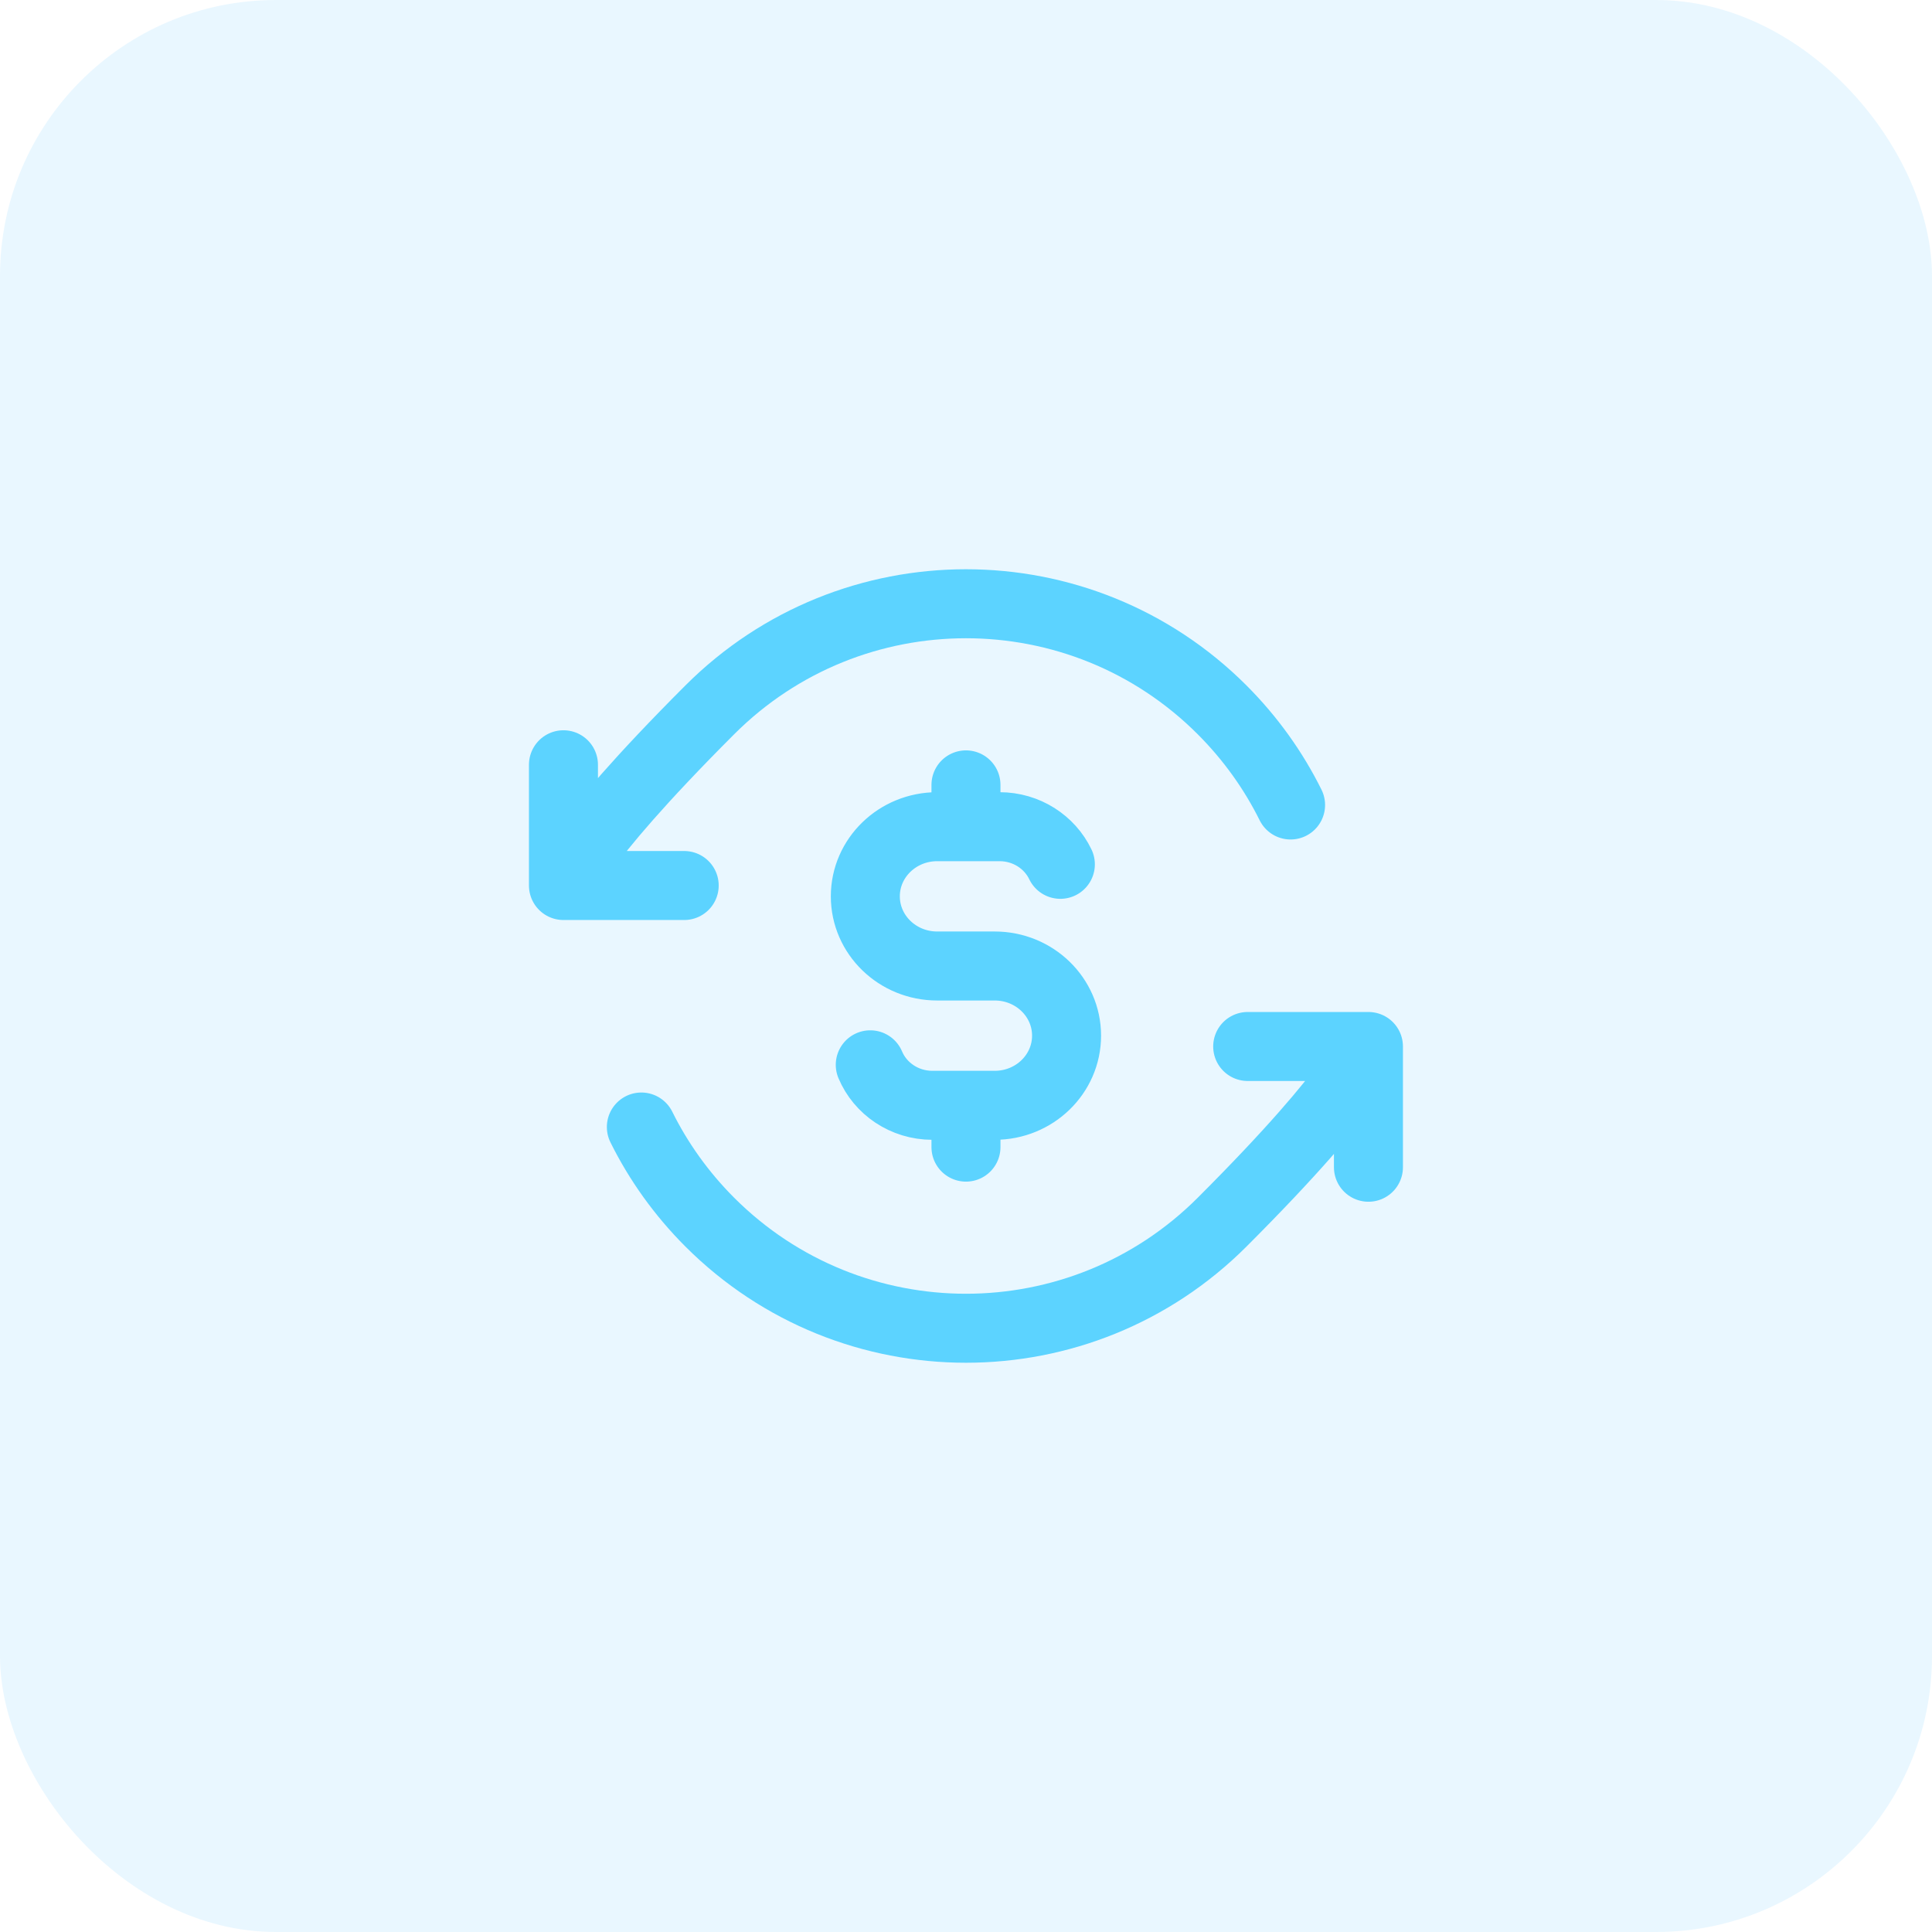
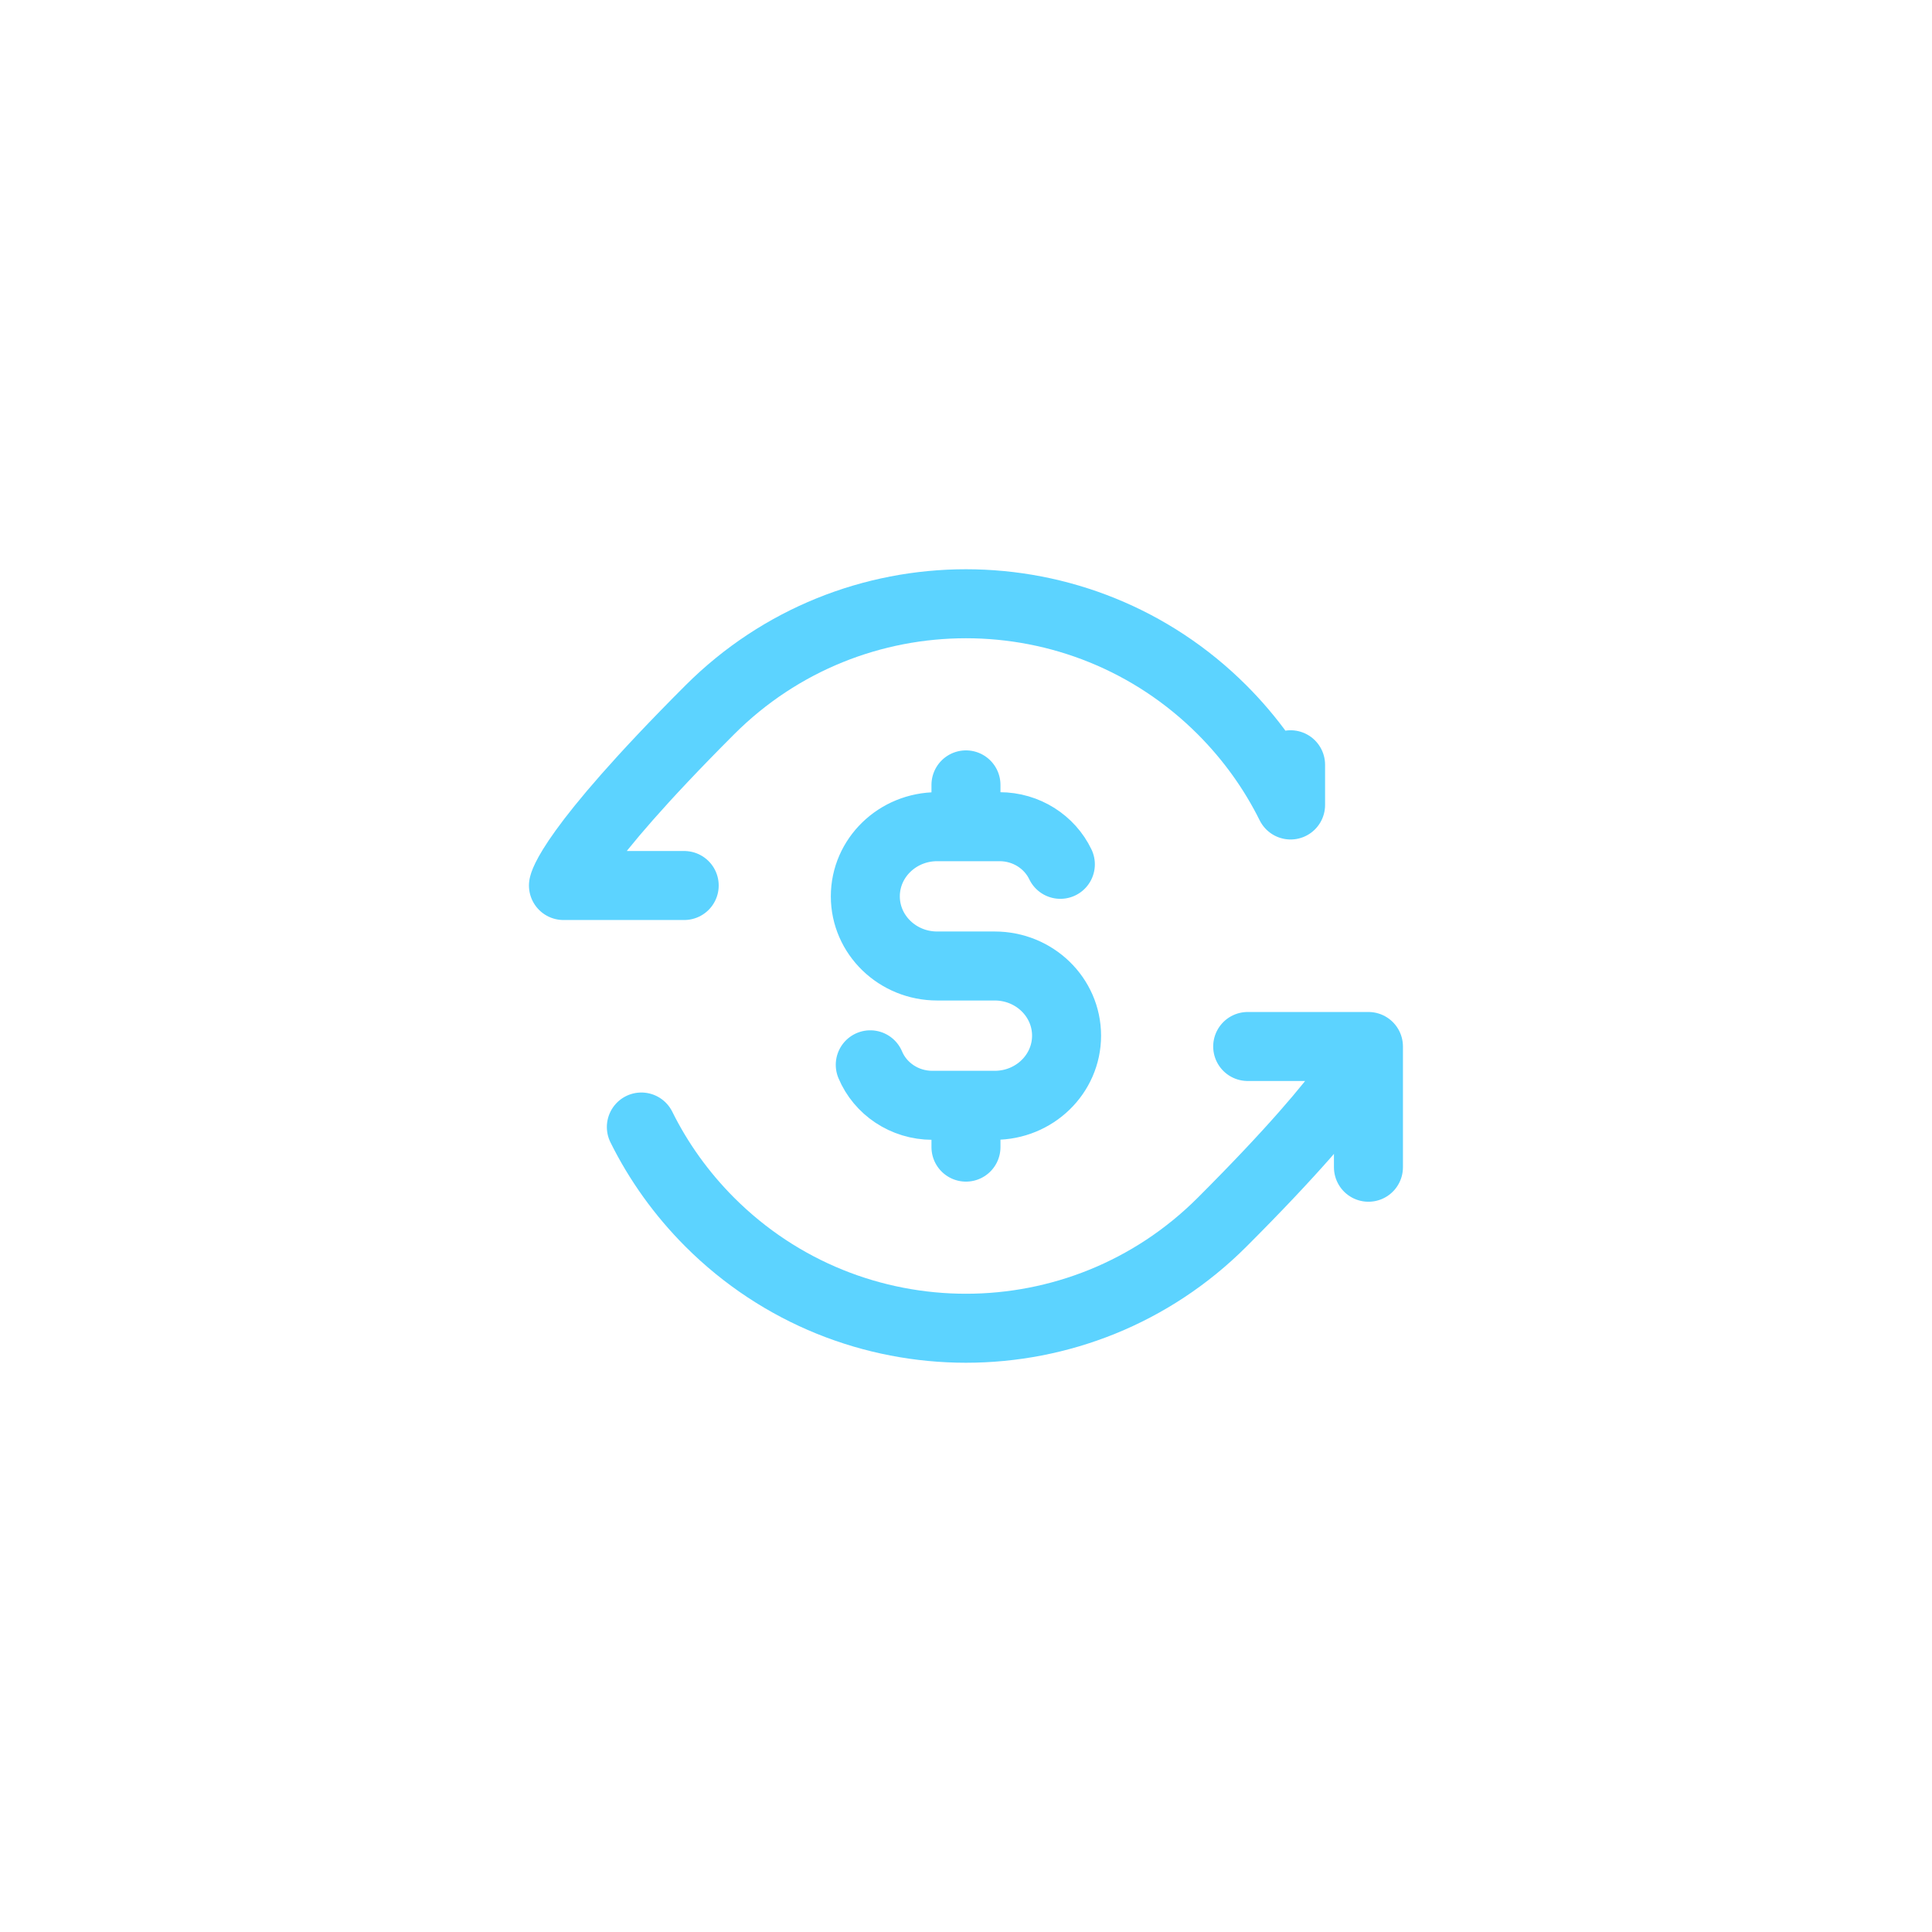
<svg xmlns="http://www.w3.org/2000/svg" width="56" height="56" viewBox="0 0 56 56" fill="none">
-   <rect width="56" height="56" rx="8" fill="#1FAEFF" fill-opacity="0.1" />
-   <path d="M16.332 25.667C16.332 25.667 16.474 24.676 20.574 20.575C24.675 16.475 31.323 16.475 35.423 20.575C36.252 21.405 36.914 22.338 37.408 23.333M16.332 25.667V22.167M16.332 25.667H19.832M39.665 30.333C39.665 30.333 39.524 31.324 35.423 35.425C31.323 39.525 24.675 39.525 20.574 35.425C19.745 34.595 19.083 33.662 18.59 32.667M39.665 30.333V33.833M39.665 30.333H36.165M27.999 23.962H28.971C29.752 23.962 30.426 24.408 30.735 25.053M27.999 23.962H27.165C26.015 23.962 25.082 24.866 25.082 25.981C25.082 27.096 26.015 28 27.165 28H28.832C29.983 28 30.915 28.904 30.915 30.019C30.915 31.134 29.983 32.038 28.832 32.038H27.999M27.999 23.962V22.75M27.999 32.038H27.026C26.212 32.038 25.514 31.553 25.225 30.864M27.999 32.038V33.25" stroke="#5CD3FF" stroke-width="2" stroke-linecap="round" stroke-linejoin="round" />
+   <path d="M16.332 25.667C16.332 25.667 16.474 24.676 20.574 20.575C24.675 16.475 31.323 16.475 35.423 20.575C36.252 21.405 36.914 22.338 37.408 23.333V22.167M16.332 25.667H19.832M39.665 30.333C39.665 30.333 39.524 31.324 35.423 35.425C31.323 39.525 24.675 39.525 20.574 35.425C19.745 34.595 19.083 33.662 18.59 32.667M39.665 30.333V33.833M39.665 30.333H36.165M27.999 23.962H28.971C29.752 23.962 30.426 24.408 30.735 25.053M27.999 23.962H27.165C26.015 23.962 25.082 24.866 25.082 25.981C25.082 27.096 26.015 28 27.165 28H28.832C29.983 28 30.915 28.904 30.915 30.019C30.915 31.134 29.983 32.038 28.832 32.038H27.999M27.999 23.962V22.75M27.999 32.038H27.026C26.212 32.038 25.514 31.553 25.225 30.864M27.999 32.038V33.25" stroke="#5CD3FF" stroke-width="2" stroke-linecap="round" stroke-linejoin="round" />
</svg>